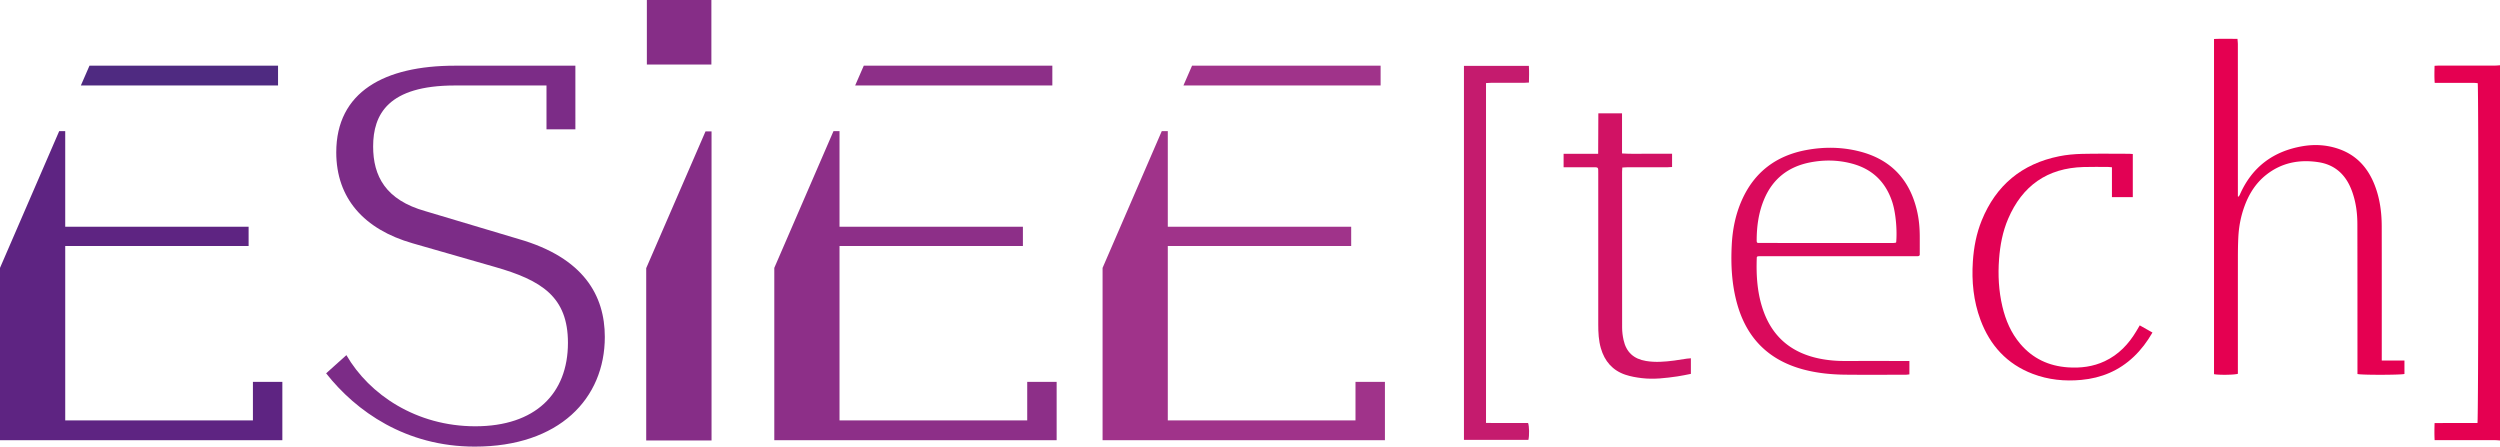
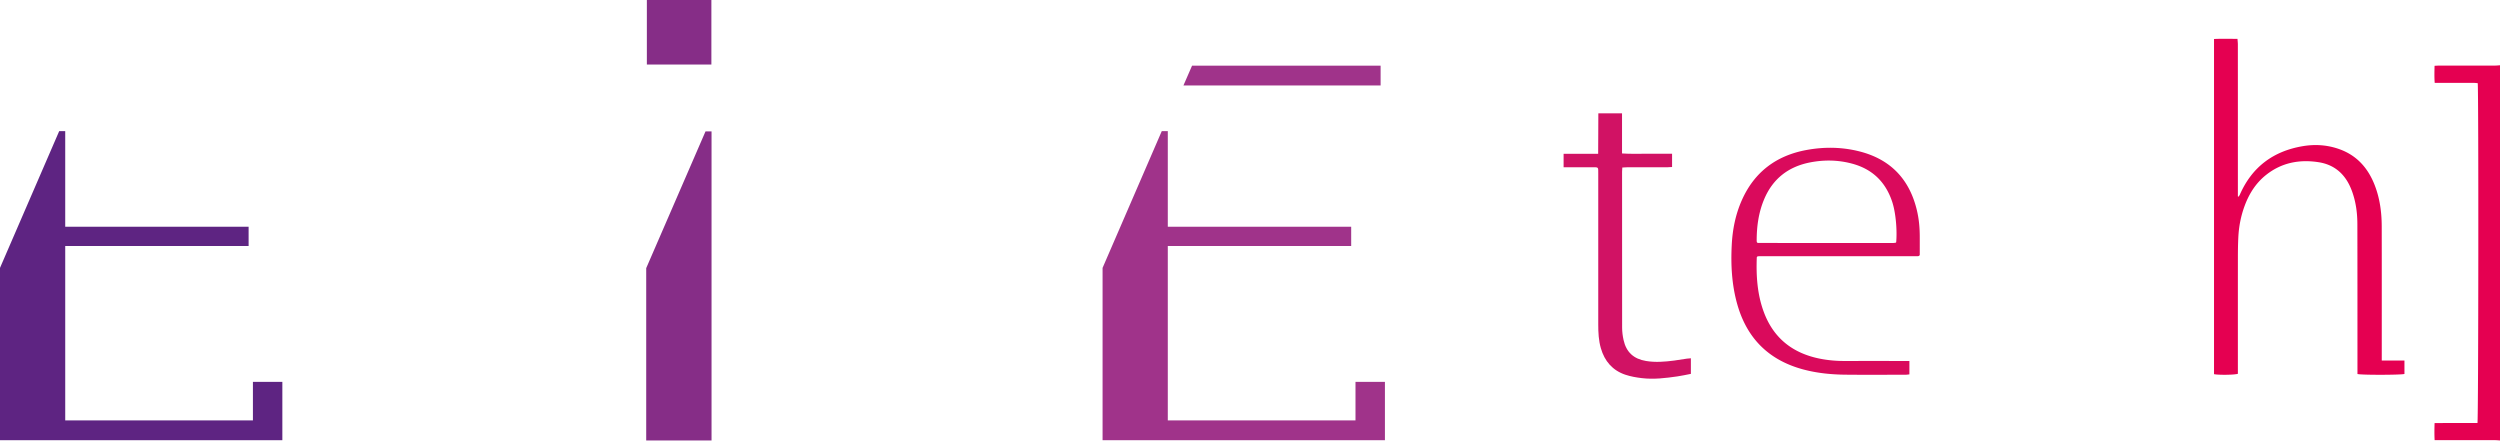
<svg xmlns="http://www.w3.org/2000/svg" viewBox="0 0 1020.976 182.392">
-   <path d="M194.122 174.089c-24.04 0-43.28-12.887-52.658-29.055l-8.278 7.428c12.196 15.511 32.538 29.93 60.716 29.93 34.518 0 53.098-19.662 53.098-44.79 0-16.823-8.541-32.338-35.179-39.982l-38.04-11.364c-16.379-4.587-21.398-14.42-21.398-26.439 0-13.107 6.12-24.907 33.417-24.907h37.38v17.915h11.8V26.827H185.8c-28.838 0-48.475 10.703-48.475 35.394 0 18.792 11.36 31.463 31.216 37.147l33.462 9.612c19.196 5.463 29.94 12.24 29.94 31.022 0 20.76-13.341 34.087-37.821 34.087z" fill="#7c2c87" />
  <path d="M115.31 155.958h-12.02v15.731H26.638v-71.234h74.893v-7.863H26.637V53.561h-2.465L0 109.402v70.37h115.31v-23.814z" fill="#5e2482" />
  <path d="M288.123 53.667l-24.216 55.84v70.372h26.681V53.667h-2.465zM290.522 0h-26.351v26.351h26.351V0z" fill="#862d87" />
-   <path d="M419.504 155.958v15.731H342.85v-71.234h74.893v-7.863H342.85V53.561l-2.465-.001-24.172 55.842v70.37h115.31v-23.814h-12.019zm10.259-129.131h-77.006l-3.523 8.083h80.529v-8.083z" fill="#8d2f88" />
  <linearGradient id="a" gradientUnits="userSpaceOnUse" x1="-131.024" y1="95.159" x2="-126.621" y2="95.159" gradientTransform="matrix(175.667 0 0 175.667 23016.58 -16685.486)">
    <stop offset="0" stop-color="#4f2a81" />
    <stop offset=".15" stop-color="#4f2a81" />
    <stop offset=".282" stop-color="#4b3689" />
    <stop offset=".5" stop-color="#41539c" />
    <stop offset=".85" stop-color="#2db9ed" />
    <stop offset="1" stop-color="#2db9ed" />
  </linearGradient>
-   <path d="M113.55 34.91v-8.083H36.544L33.02 34.91h80.53z" fill="url(#a)" />
  <path d="M563.83 26.827h-77.007l-3.521 8.083h80.528v-8.083zm-10.26 129.131v15.731h-76.653v-71.234h74.893v-7.863h-74.893V53.561l-2.465-.001-24.172 55.842v70.37h115.31v-23.814h-12.02z" fill="#a0338a" />
  <path d="M1019.039 26.78c-7.593.008-15.186.003-22.779.008-.628 0-1.257.051-2.01.084-.048 2.384-.124 4.574.06 6.96h2.077c4.556 0 9.111-.006 13.667.005.624.002 1.248.084 1.82.125.389 2.019.305 137.361-.104 138.785h-5.76c-1.953 0-3.905-.006-5.858.002-1.93.006-3.86.026-5.896.041-.067 2.421-.105 4.607.024 6.961h2.143c7.539 0 15.077-.003 22.616.006.646 0 1.291.08 1.937.122V26.658c-.646.042-1.291.12-1.937.121zm-46.35 118.056c0-17.455.022-34.91-.014-52.365-.012-5.778-.765-11.46-2.883-16.886-2.691-6.897-7.21-12.057-14.311-14.63-4.844-1.756-9.875-2.118-14.922-1.282-12.067 2-20.805 8.44-25.787 19.734-.135.308-.334.587-.503.88l-.342-.057v-1.716-21.141c0-13.065.002-26.13-.007-39.193 0-.731-.095-1.462-.153-2.297-3.305-.029-6.418-.11-9.583.045v136.874c1.846.401 8.425.32 9.743-.15v-2.03c0-15.232-.008-30.465.007-45.698.003-2.655.044-5.312.174-7.964.217-4.462 1.056-8.814 2.625-13.008 1.817-4.858 4.51-9.138 8.595-12.417 6.366-5.108 13.694-6.518 21.6-5.285 5.762.9 9.945 4.082 12.53 9.307a27.136 27.136 0 0 1 1.399 3.458c1.348 4.05 1.861 8.248 1.871 12.486.047 19.732.03 39.464.037 59.196v2.044c1.715.461 18.014.4 19.19-.024v-5.468h-9.267v-2.413z" fill="#e50051" />
  <path d="M717.625 104.782c-.087.178-.17.27-.173.366-.28 7.466.188 14.847 2.751 21.949 3.891 10.783 11.661 17.05 22.787 19.335 3.41.7 6.86 1 10.344.993 8.137-.017 16.275-.006 24.413-.006h2.036v5.475c-.506.05-1.022.142-1.538.143-8.192.009-16.385.07-24.576-.017-5.811-.062-11.577-.626-17.224-2.14-14.115-3.785-23.078-12.733-27.005-26.767-2.217-7.922-2.629-16.023-2.206-24.172.324-6.256 1.537-12.354 4.094-18.128 5.126-11.575 14.095-18.277 26.422-20.554 7.168-1.324 14.364-1.245 21.469.53 12.886 3.222 20.673 11.453 23.67 24.306.79 3.392 1.103 6.842 1.12 10.319.014 2.649.003 5.297.003 7.785-.21.194-.249.232-.29.266-.041.035-.08.082-.129.095-.104.03-.213.042-.32.058-.053.007-.108.006-.162.008a23.86 23.86 0 0 1-.651.009l-63.962.003a4.015 4.015 0 0 0-.325.013c-.054.004-.108.007-.162.016a1.37 1.37 0 0 0-.159.036c-.05.014-.1.034-.227.079zm-.08-5.735c.2.072.348.173.496.173 18.274.016 36.547.026 54.821.03.43 0 .859-.07 1.287-.114.044-.005.085-.06.123-.096.04-.037.074-.079.111-.119.423-4.578-.098-11.9-1.64-16.538-2.689-8.08-8.069-13.304-16.302-15.537-5.698-1.546-11.475-1.644-17.24-.516-8.816 1.725-15.178 6.63-18.709 14.97-2.317 5.472-3.097 11.243-3.08 17.144 0 .203.088.406.134.603z" fill="#da0a5c" />
-   <path d="M597.864 26.886h26.51c.147 2.275.076 4.461.029 6.828-.748.04-1.376.1-2.005.102-4.502.007-9.004-.001-13.507.006-.636.002-1.273.063-2.018.103v138.787c2.912.087 5.767.03 8.62.04 2.87.01 5.74.002 8.567.002.485 1.268.548 5.16.125 6.87h-26.321V26.887z" fill="#c51b6e" />
-   <path d="M871.019 80.511h-8.524V68.303c-.685-.056-1.156-.128-1.628-.128-3.31-.001-6.62-.056-9.928.033-14.851.4-25.057 7.632-30.851 21.18-2.235 5.227-3.266 10.757-3.688 16.413-.486 6.53-.149 13 1.355 19.38 1.322 5.607 3.541 10.808 7.306 15.247 5.082 5.994 11.645 9.05 19.42 9.59 5.215.364 10.285-.258 15.075-2.508 5.655-2.656 9.739-6.96 12.89-12.246.438-.736.87-1.475 1.411-2.392l5.184 2.925c-2.15 3.744-4.615 7.016-7.62 9.87-6.011 5.712-13.212 8.716-21.438 9.476-6.806.63-13.45-.034-19.837-2.47-10.536-4.017-17.464-11.627-21.344-22.074-2.856-7.69-3.637-15.68-3.102-23.833.378-5.771 1.442-11.393 3.622-16.76 5.836-14.37 16.405-23.12 31.595-26.19 3.064-.62 6.232-.906 9.36-.978 6.4-.148 12.804-.047 19.206-.042.478 0 .955.053 1.536.088v17.627z" fill="#e20154" />
  <path d="M638.56 68.305v-2.193-3.297h14.112c.107-5.617-.018-11.008.075-16.519h9.674v16.372c3.529.254 6.875.09 10.214.12 3.358.029 6.715.006 10.224.006v5.411c-.598.033-1.224.098-1.85.099-5.478.008-10.957 0-16.435.008-.637.001-1.274.062-2.035.1-.04.647-.1 1.17-.1 1.694-.005 21.245-.017 42.49.021 63.734.003 1.664.225 3.358.581 4.986 1.093 4.99 4.136 7.757 9.174 8.595 3.85.64 7.677.324 11.503-.171 1.719-.223 3.427-.527 5.142-.778.523-.077 1.053-.1 1.682-.157v6.368c-1.874.357-3.66.767-5.468 1.028-4.835.7-9.693 1.299-14.579.711-2.245-.27-4.522-.662-6.66-1.373-5.286-1.759-8.531-5.54-10.062-10.852-.91-3.16-1.062-6.397-1.061-9.656.004-20.54.003-41.08 0-61.62 0-2.83.217-2.608-2.659-2.614-3.146-.006-6.292-.002-9.438-.002h-2.056z" fill="#d11264" />
</svg>